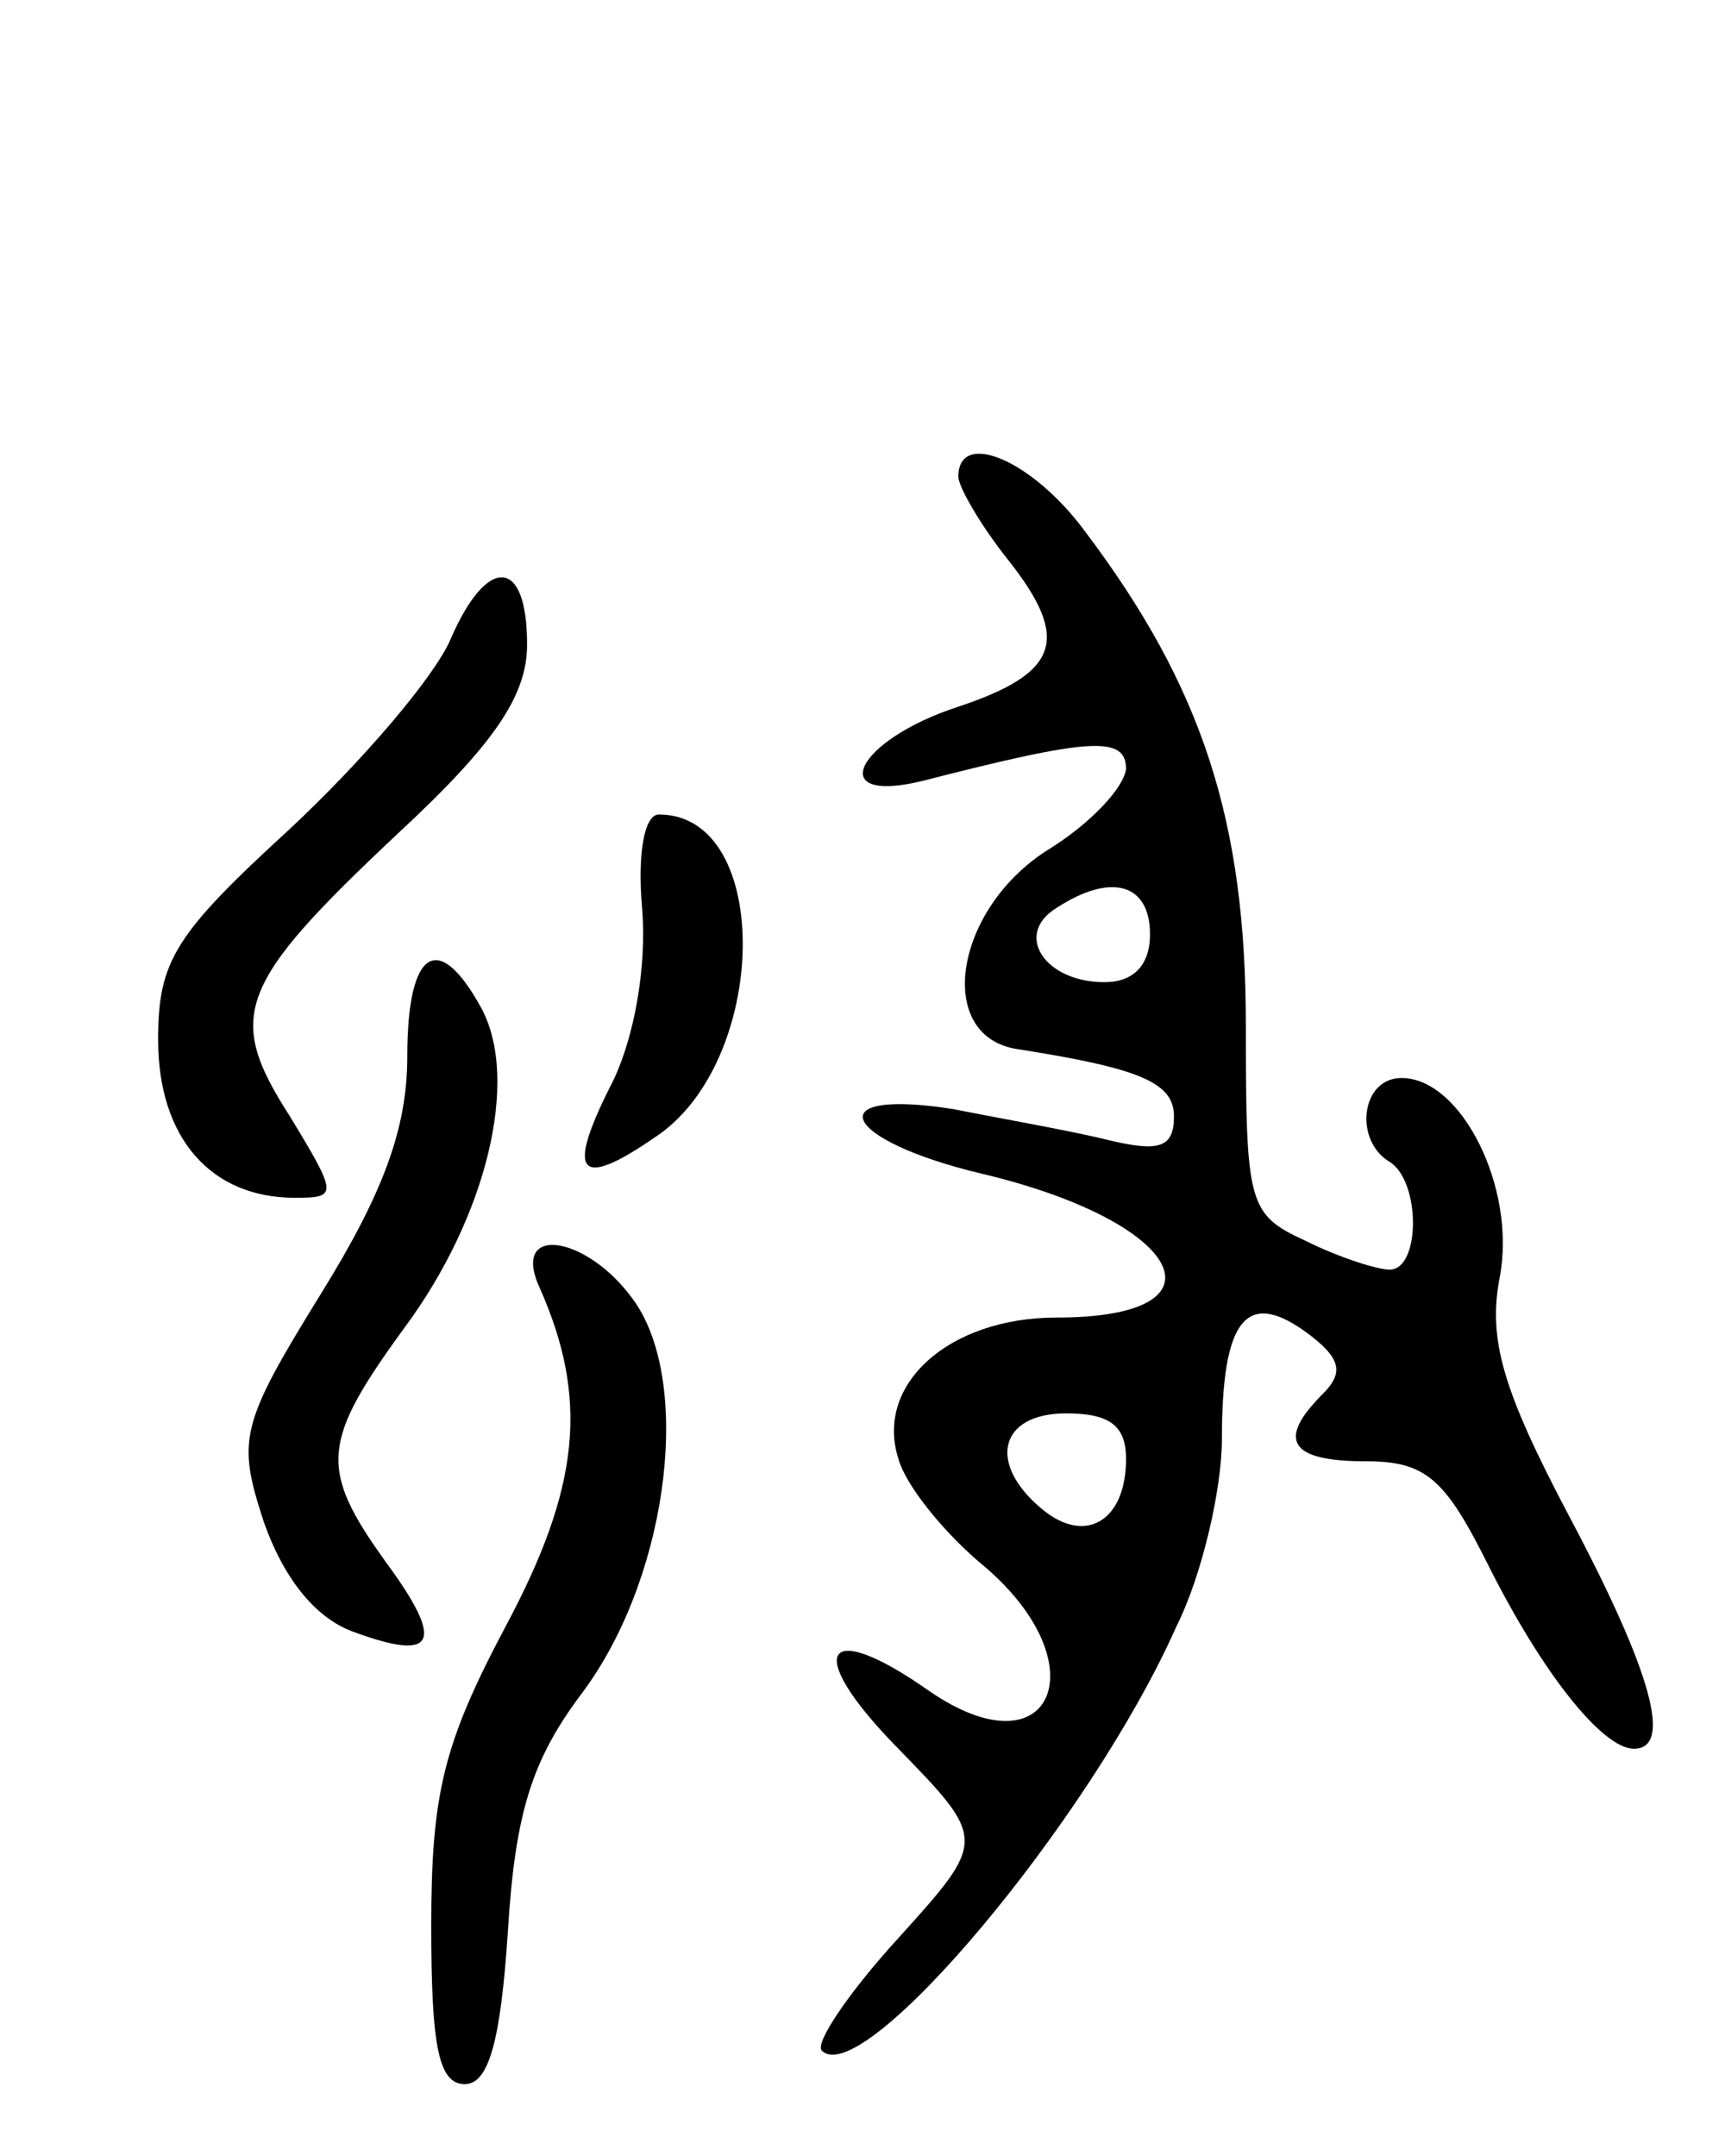
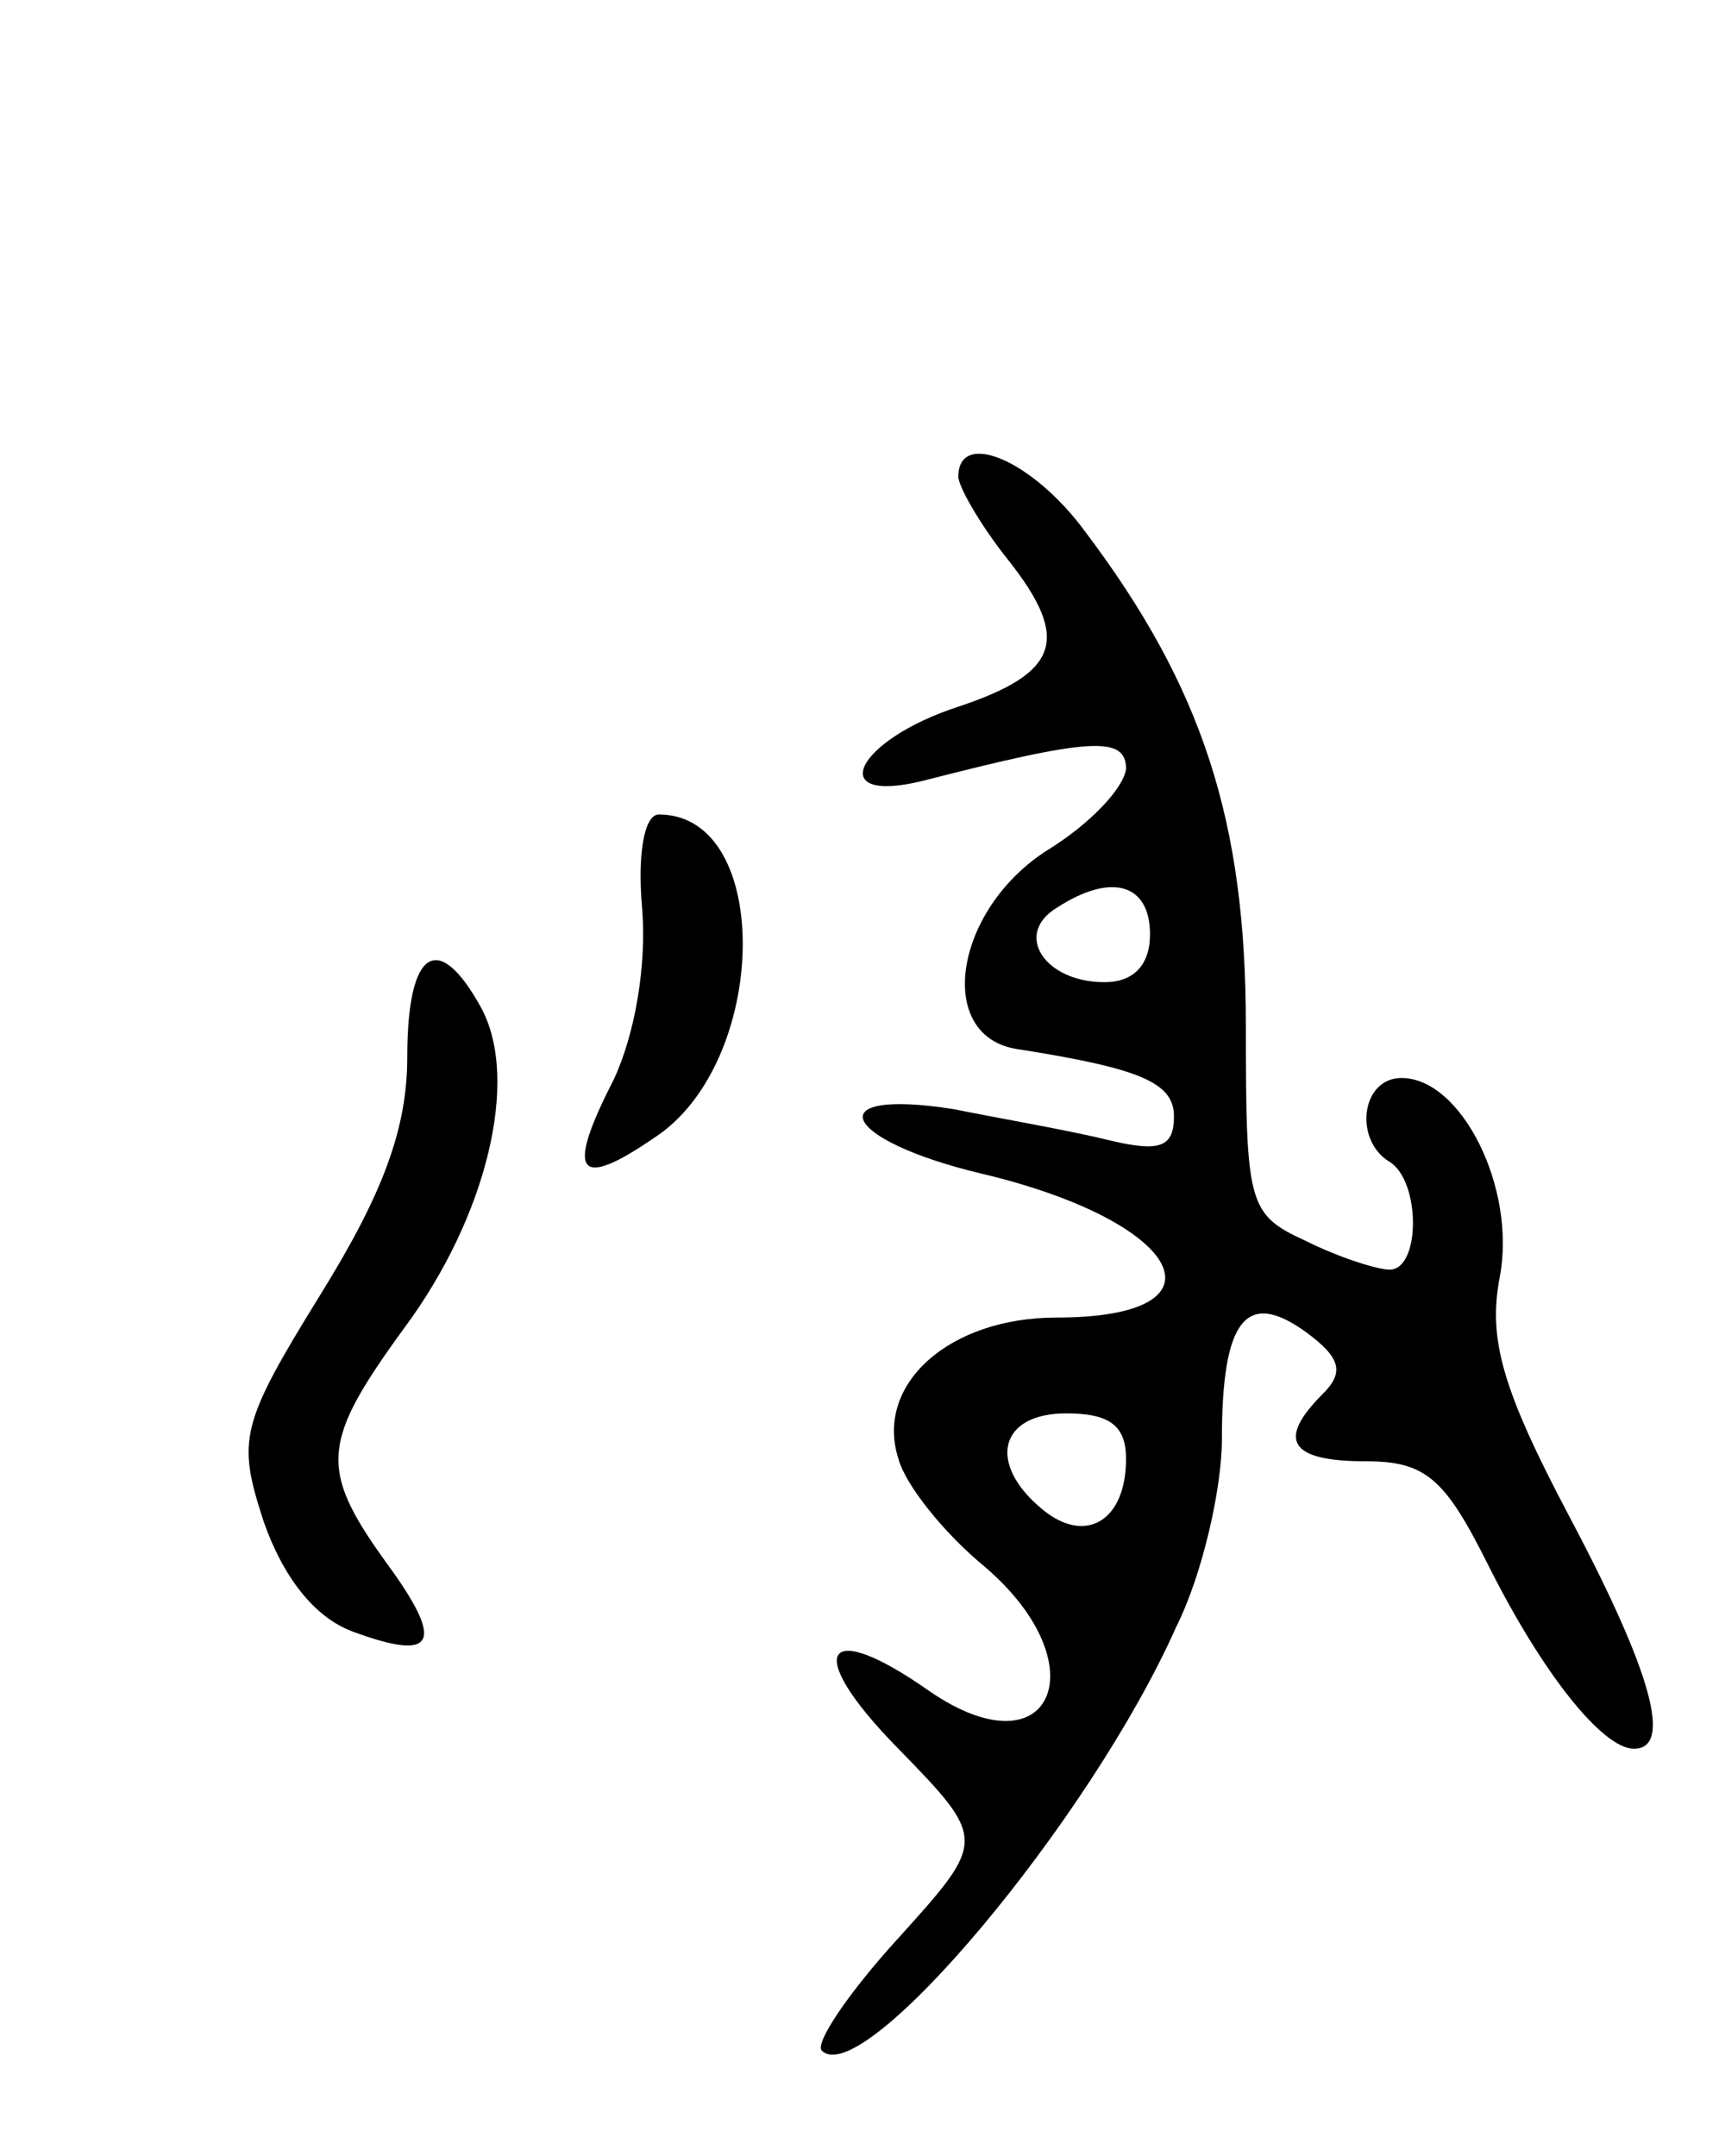
<svg xmlns="http://www.w3.org/2000/svg" version="1.0" width="72" height="90" viewBox="0 0 72 90">
  <g transform="translate(0,90) scale(0.1,-0.1)">
    <path d="M400 701 c0 -4 9 -20 21 -35 26 -33 21 -47 -21 -61 -43 -14 -56 -41 -15 -31 70 18 85 19 85 5 -1 -8 -15 -23 -33 -34 -39 -25 -47 -78 -12 -83 51 -8 65 -14 65 -28 0 -13 -6 -15 -27 -10 -16 4 -45 9 -65 13 -57 9 -47 -13 12 -27 84 -20 105 -60 31 -60 -45 0 -76 -28 -66 -59 3 -11 19 -31 36 -45 48 -41 28 -87 -23 -52 -44 31 -53 17 -14 -23 38 -39 38 -39 1 -80 -21 -23 -35 -44 -32 -47 17 -17 112 96 148 177 11 22 19 58 19 78 0 50 10 63 35 45 15 -11 16 -17 7 -26 -19 -19 -14 -28 18 -28 25 0 33 -7 51 -43 23 -46 48 -77 61 -77 16 0 8 31 -27 97 -28 53 -34 74 -29 100 7 37 -16 83 -41 83 -17 0 -20 -26 -5 -35 13 -8 13 -45 0 -45 -5 0 -21 5 -35 12 -24 11 -25 15 -25 90 0 85 -18 141 -67 206 -22 30 -53 43 -53 23z m80 -191 c0 -13 -7 -20 -19 -20 -25 0 -38 20 -20 31 23 15 39 10 39 -11z m-10 -219 c0 -26 -17 -36 -35 -21 -23 19 -18 40 10 40 18 0 25 -5 25 -19z" />
-     <path d="M188 633 c-7 -16 -37 -51 -67 -79 -48 -44 -55 -55 -55 -88 0 -41 22 -66 57 -66 18 0 18 1 -2 34 -27 42 -22 55 45 118 41 38 54 58 54 79 0 37 -17 37 -32 2z" />
    <path d="M268 521 c2 -24 -3 -53 -12 -72 -20 -39 -15 -46 17 -24 48 31 50 135 2 135 -6 0 -9 -16 -7 -39z" />
    <path d="M170 459 c0 -30 -10 -57 -36 -99 -34 -55 -35 -61 -24 -95 8 -23 21 -40 37 -46 35 -13 39 -5 14 29 -28 39 -27 50 8 98 34 46 48 103 32 133 -18 33 -31 25 -31 -20z" />
-     <path d="M225 363 c21 -47 17 -84 -14 -142 -26 -49 -31 -70 -31 -125 0 -50 3 -66 14 -66 10 0 15 18 18 64 3 49 10 71 30 98 36 47 47 127 24 163 -19 29 -53 35 -41 8z" />
  </g>
</svg>